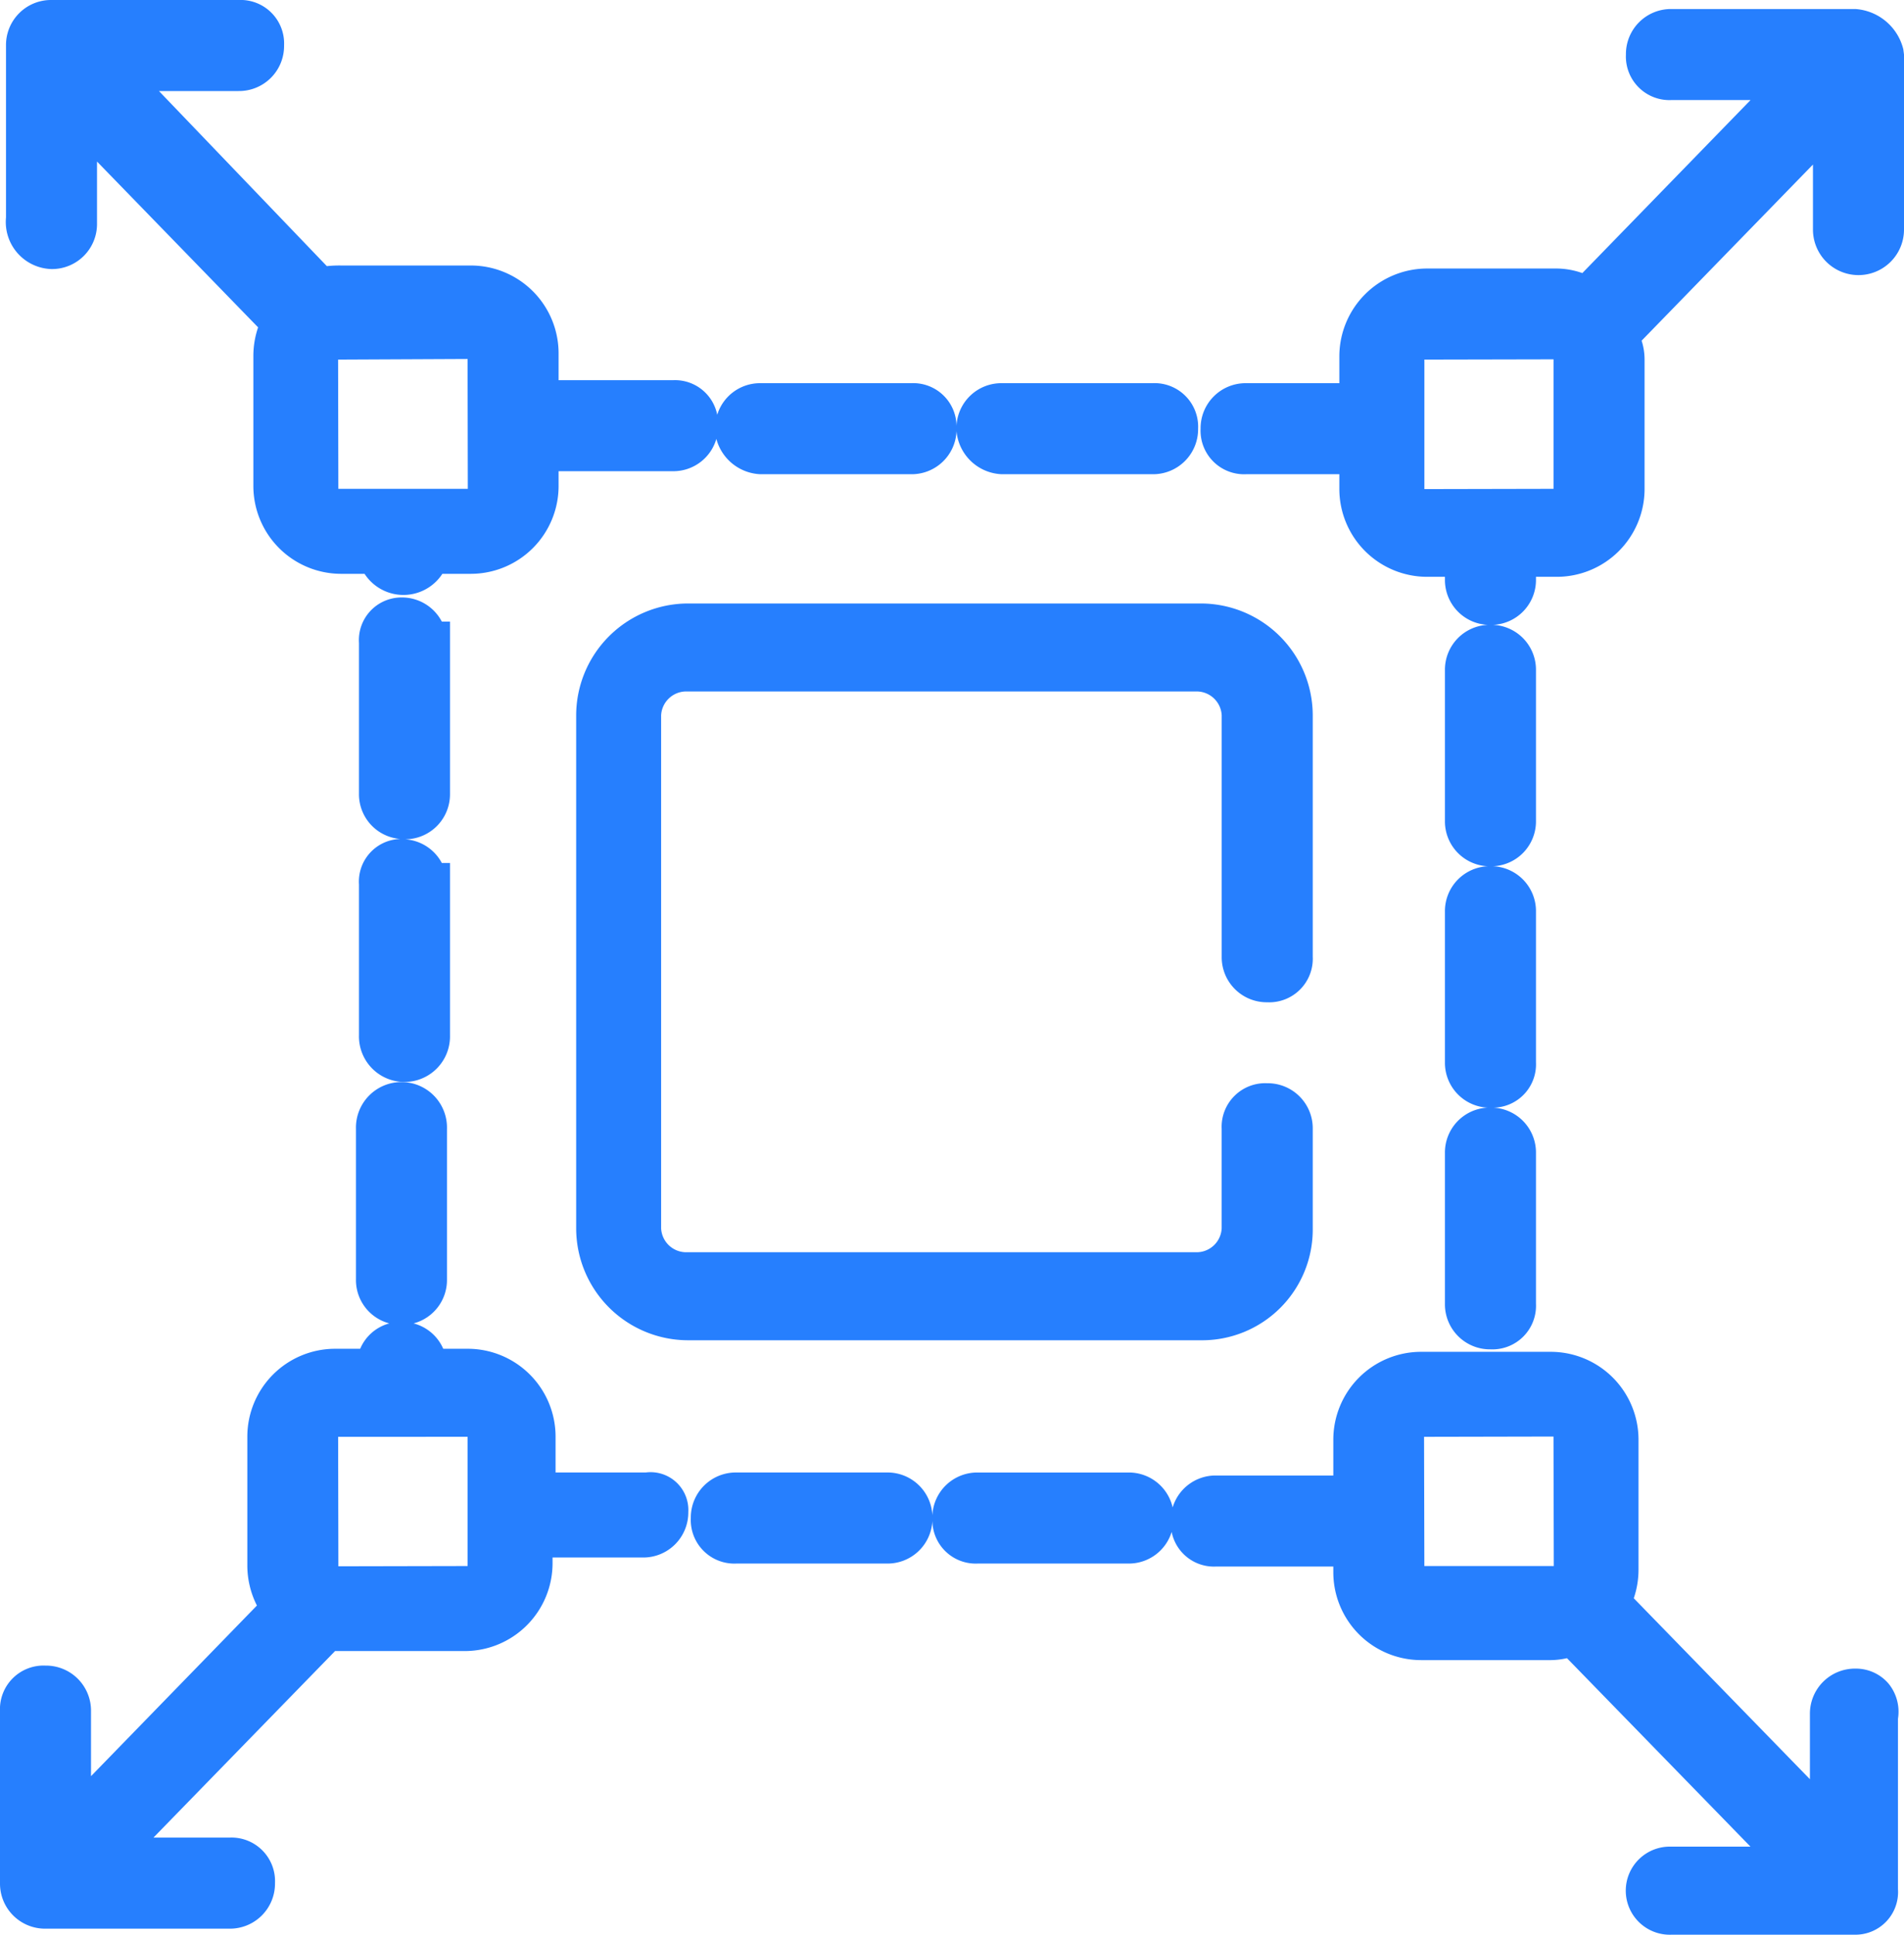
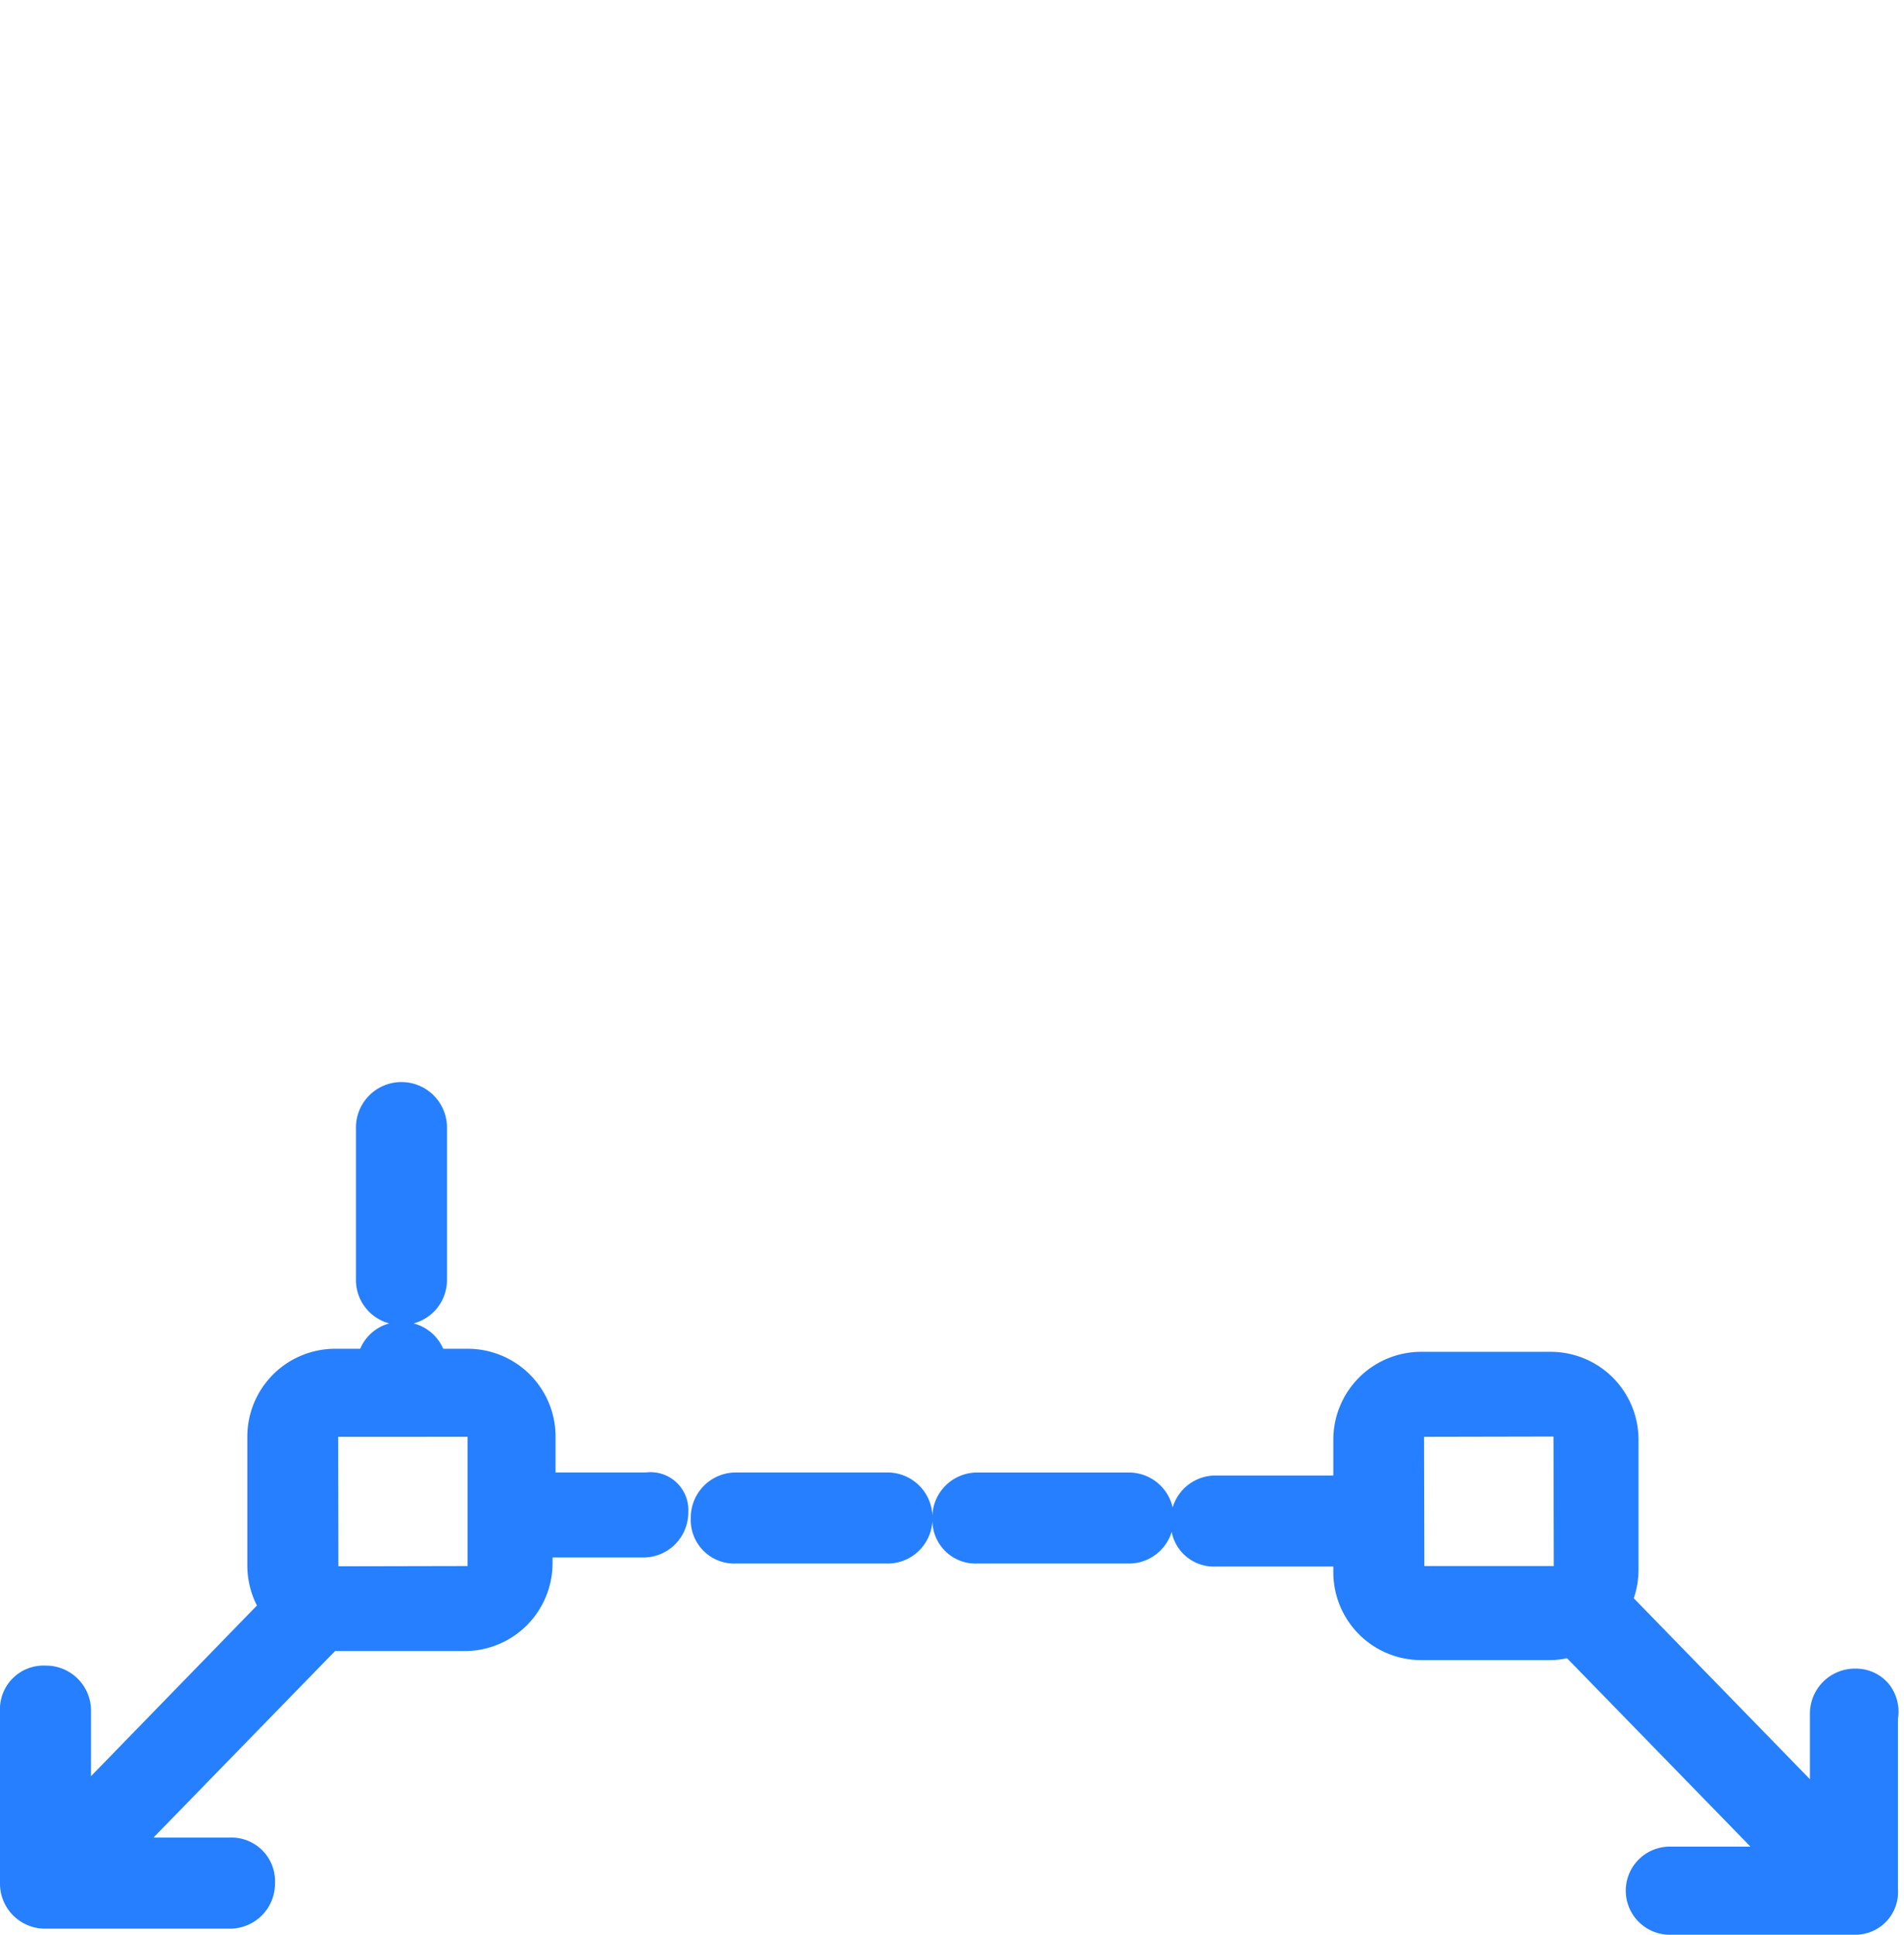
<svg xmlns="http://www.w3.org/2000/svg" id="Layer_1" data-name="Layer 1" viewBox="0 0 63.117 64.117">
  <defs>
    <style>.cls-1{fill:#267ffe;}</style>
  </defs>
  <title>HowItWorks_07</title>
-   <path class="cls-1" d="M65.487,3.529a1.758,1.758,0,0,0-1.587-1.338H57.8A1.493,1.493,0,0,0,56.291,3.7,1.444,1.444,0,0,0,57.8,5.208h2.622L54.846,10.942A2.619,2.619,0,0,0,54,10.791H49.7A2.913,2.913,0,0,0,46.791,13.7v.891H43.7a1.493,1.493,0,0,0-1.509,1.509,1.444,1.444,0,0,0,1.509,1.508H46.791v.492a2.912,2.912,0,0,0,2.909,2.908H50.291v.092a1.488,1.488,0,0,0,1.422,1.5A1.488,1.488,0,0,0,50.291,24.1v5a1.488,1.488,0,0,0,1.422,1.5A1.488,1.488,0,0,0,50.291,32.1v5a1.488,1.488,0,0,0,1.414,1.5A1.488,1.488,0,0,0,50.291,40.1v5a1.493,1.493,0,0,0,1.509,1.51,1.445,1.445,0,0,0,1.509-1.51v-5a1.488,1.488,0,0,0-1.41-1.499,1.435,1.435,0,0,0,1.41-1.501V32.1A1.488,1.488,0,0,0,51.887,30.6a1.488,1.488,0,0,0,1.422-1.5v-5A1.488,1.488,0,0,0,51.887,22.6a1.488,1.488,0,0,0,1.422-1.5v-.092H54a2.912,2.912,0,0,0,2.909-2.908V13.8a2.058,2.058,0,0,0-.098-.618l5.68-5.837V9.5a1.509,1.509,0,0,0,3.018,0V3.7ZM53.891,13.8v4.292l-4.281.009V13.809Z" transform="translate(-2.392 -1.892)" />
-   <path class="cls-1" d="M4.1,10.809A1.492,1.492,0,0,0,5.608,9.3V7.246l5.34,5.495a2.939,2.939,0,0,0-.157.959V18a2.912,2.912,0,0,0,2.909,2.909h.777a1.538,1.538,0,0,0,2.579,0H18A2.912,2.912,0,0,0,20.909,18v-.492H24.7a1.484,1.484,0,0,0,1.439-1.071A1.578,1.578,0,0,0,27.6,17.608h5a1.488,1.488,0,0,0,1.5-1.427,1.568,1.568,0,0,0,1.499,1.427h5a1.493,1.493,0,0,0,1.51-1.508,1.444,1.444,0,0,0-1.51-1.509h-5a1.487,1.487,0,0,0-1.499,1.417,1.434,1.434,0,0,0-1.5-1.417h-5a1.484,1.484,0,0,0-1.432,1.047A1.427,1.427,0,0,0,24.7,14.492H20.909v-.892A2.912,2.912,0,0,0,18,10.691H13.7a3.826,3.826,0,0,0-.473.021L7.661,4.909H10.3A1.493,1.493,0,0,0,11.809,3.4,1.443,1.443,0,0,0,10.3,1.892H4.1A1.492,1.492,0,0,0,2.591,3.4V9.1A1.56,1.56,0,0,0,4.1,10.809Zm13.8,7.283H13.608l-.008-4.283,4.291-.02.001.011Z" transform="translate(-2.392 -1.892)" />
  <path class="cls-1" d="M63.9,57.191a1.493,1.493,0,0,0-1.51,1.509v2.156l-5.839-5.997a2.939,2.939,0,0,0,.157-.959V49.6a2.912,2.912,0,0,0-2.909-2.908H49.5a2.912,2.912,0,0,0-2.909,2.908V50.791H42.7a1.485,1.485,0,0,0-1.435,1.058,1.488,1.488,0,0,0-1.465-1.157h-5A1.488,1.488,0,0,0,33.3,52.113a1.488,1.488,0,0,0-1.5-1.422h-5a1.493,1.493,0,0,0-1.508,1.509A1.444,1.444,0,0,0,26.8,53.709h5a1.487,1.487,0,0,0,1.5-1.417A1.435,1.435,0,0,0,34.8,53.709h5a1.485,1.485,0,0,0,1.432-1.048,1.428,1.428,0,0,0,1.468,1.147h3.891V54A2.913,2.913,0,0,0,49.5,56.909h4.3a2.577,2.577,0,0,0,.537-.064l6.083,6.246H57.8a1.46,1.46,0,1,0,0,2.918h6.101A1.413,1.413,0,0,0,65.309,64.5V58.852a1.473,1.473,0,0,0-.313-1.165A1.425,1.425,0,0,0,63.9,57.191ZM49.609,53.791l-.01-4.282,4.291-.009.01,4.291Z" transform="translate(-2.392 -1.892)" />
  <path class="cls-1" d="M23.8,50.691H20.809V49.5a2.913,2.913,0,0,0-2.909-2.909H17.085a1.478,1.478,0,0,0-.983-.841A1.486,1.486,0,0,0,17.209,44.3v-5a1.509,1.509,0,1,0-3.017,0v5a1.485,1.485,0,0,0,1.105,1.45,1.461,1.461,0,0,0-.965.841H13.5A2.913,2.913,0,0,0,10.591,49.5v4.3a2.938,2.938,0,0,0,.318,1.3L5.409,60.755V58.6A1.493,1.493,0,0,0,3.9,57.091a1.444,1.444,0,0,0-1.508,1.509V64.3a1.493,1.493,0,0,0,1.508,1.509H10a1.493,1.493,0,0,0,1.508-1.509A1.444,1.444,0,0,0,10,62.791H7.479l6.02-6.182H17.8a2.913,2.913,0,0,0,2.909-2.909v-.191h2.992A1.493,1.493,0,0,0,25.209,52,1.252,1.252,0,0,0,23.8,50.691Zm-5.908-1.183V53.791l-4.283.009-.008-4.291Z" transform="translate(-2.392 -1.892)" />
-   <path class="cls-1" d="M17.309,28.2V22.492h-.271a1.491,1.491,0,0,0-1.337-.8,1.413,1.413,0,0,0-1.409,1.509v5a1.486,1.486,0,0,0,1.371,1.495,1.412,1.412,0,0,0-1.371,1.505v5a1.509,1.509,0,1,0,3.017,0V30.492h-.271a1.482,1.482,0,0,0-1.223-.785A1.491,1.491,0,0,0,17.309,28.2Z" transform="translate(-2.392 -1.892)" />
-   <path class="cls-1" d="M44.4,35.108a1.444,1.444,0,0,0,1.509-1.508v-8a3.713,3.713,0,0,0-3.709-3.708h-17a3.713,3.713,0,0,0-3.708,3.708V42.6a3.713,3.713,0,0,0,3.708,3.709h17a3.669,3.669,0,0,0,3.709-3.709V39.3A1.493,1.493,0,0,0,44.4,37.791a1.445,1.445,0,0,0-1.51,1.509v3.3a.832.832,0,0,1-.791.791H25.1a.833.833,0,0,1-.792-.791V25.6a.834.834,0,0,1,.792-.792H42.1a.833.833,0,0,1,.791.792v8A1.493,1.493,0,0,0,44.4,35.108Z" transform="translate(-2.392 -1.892)" />
</svg>